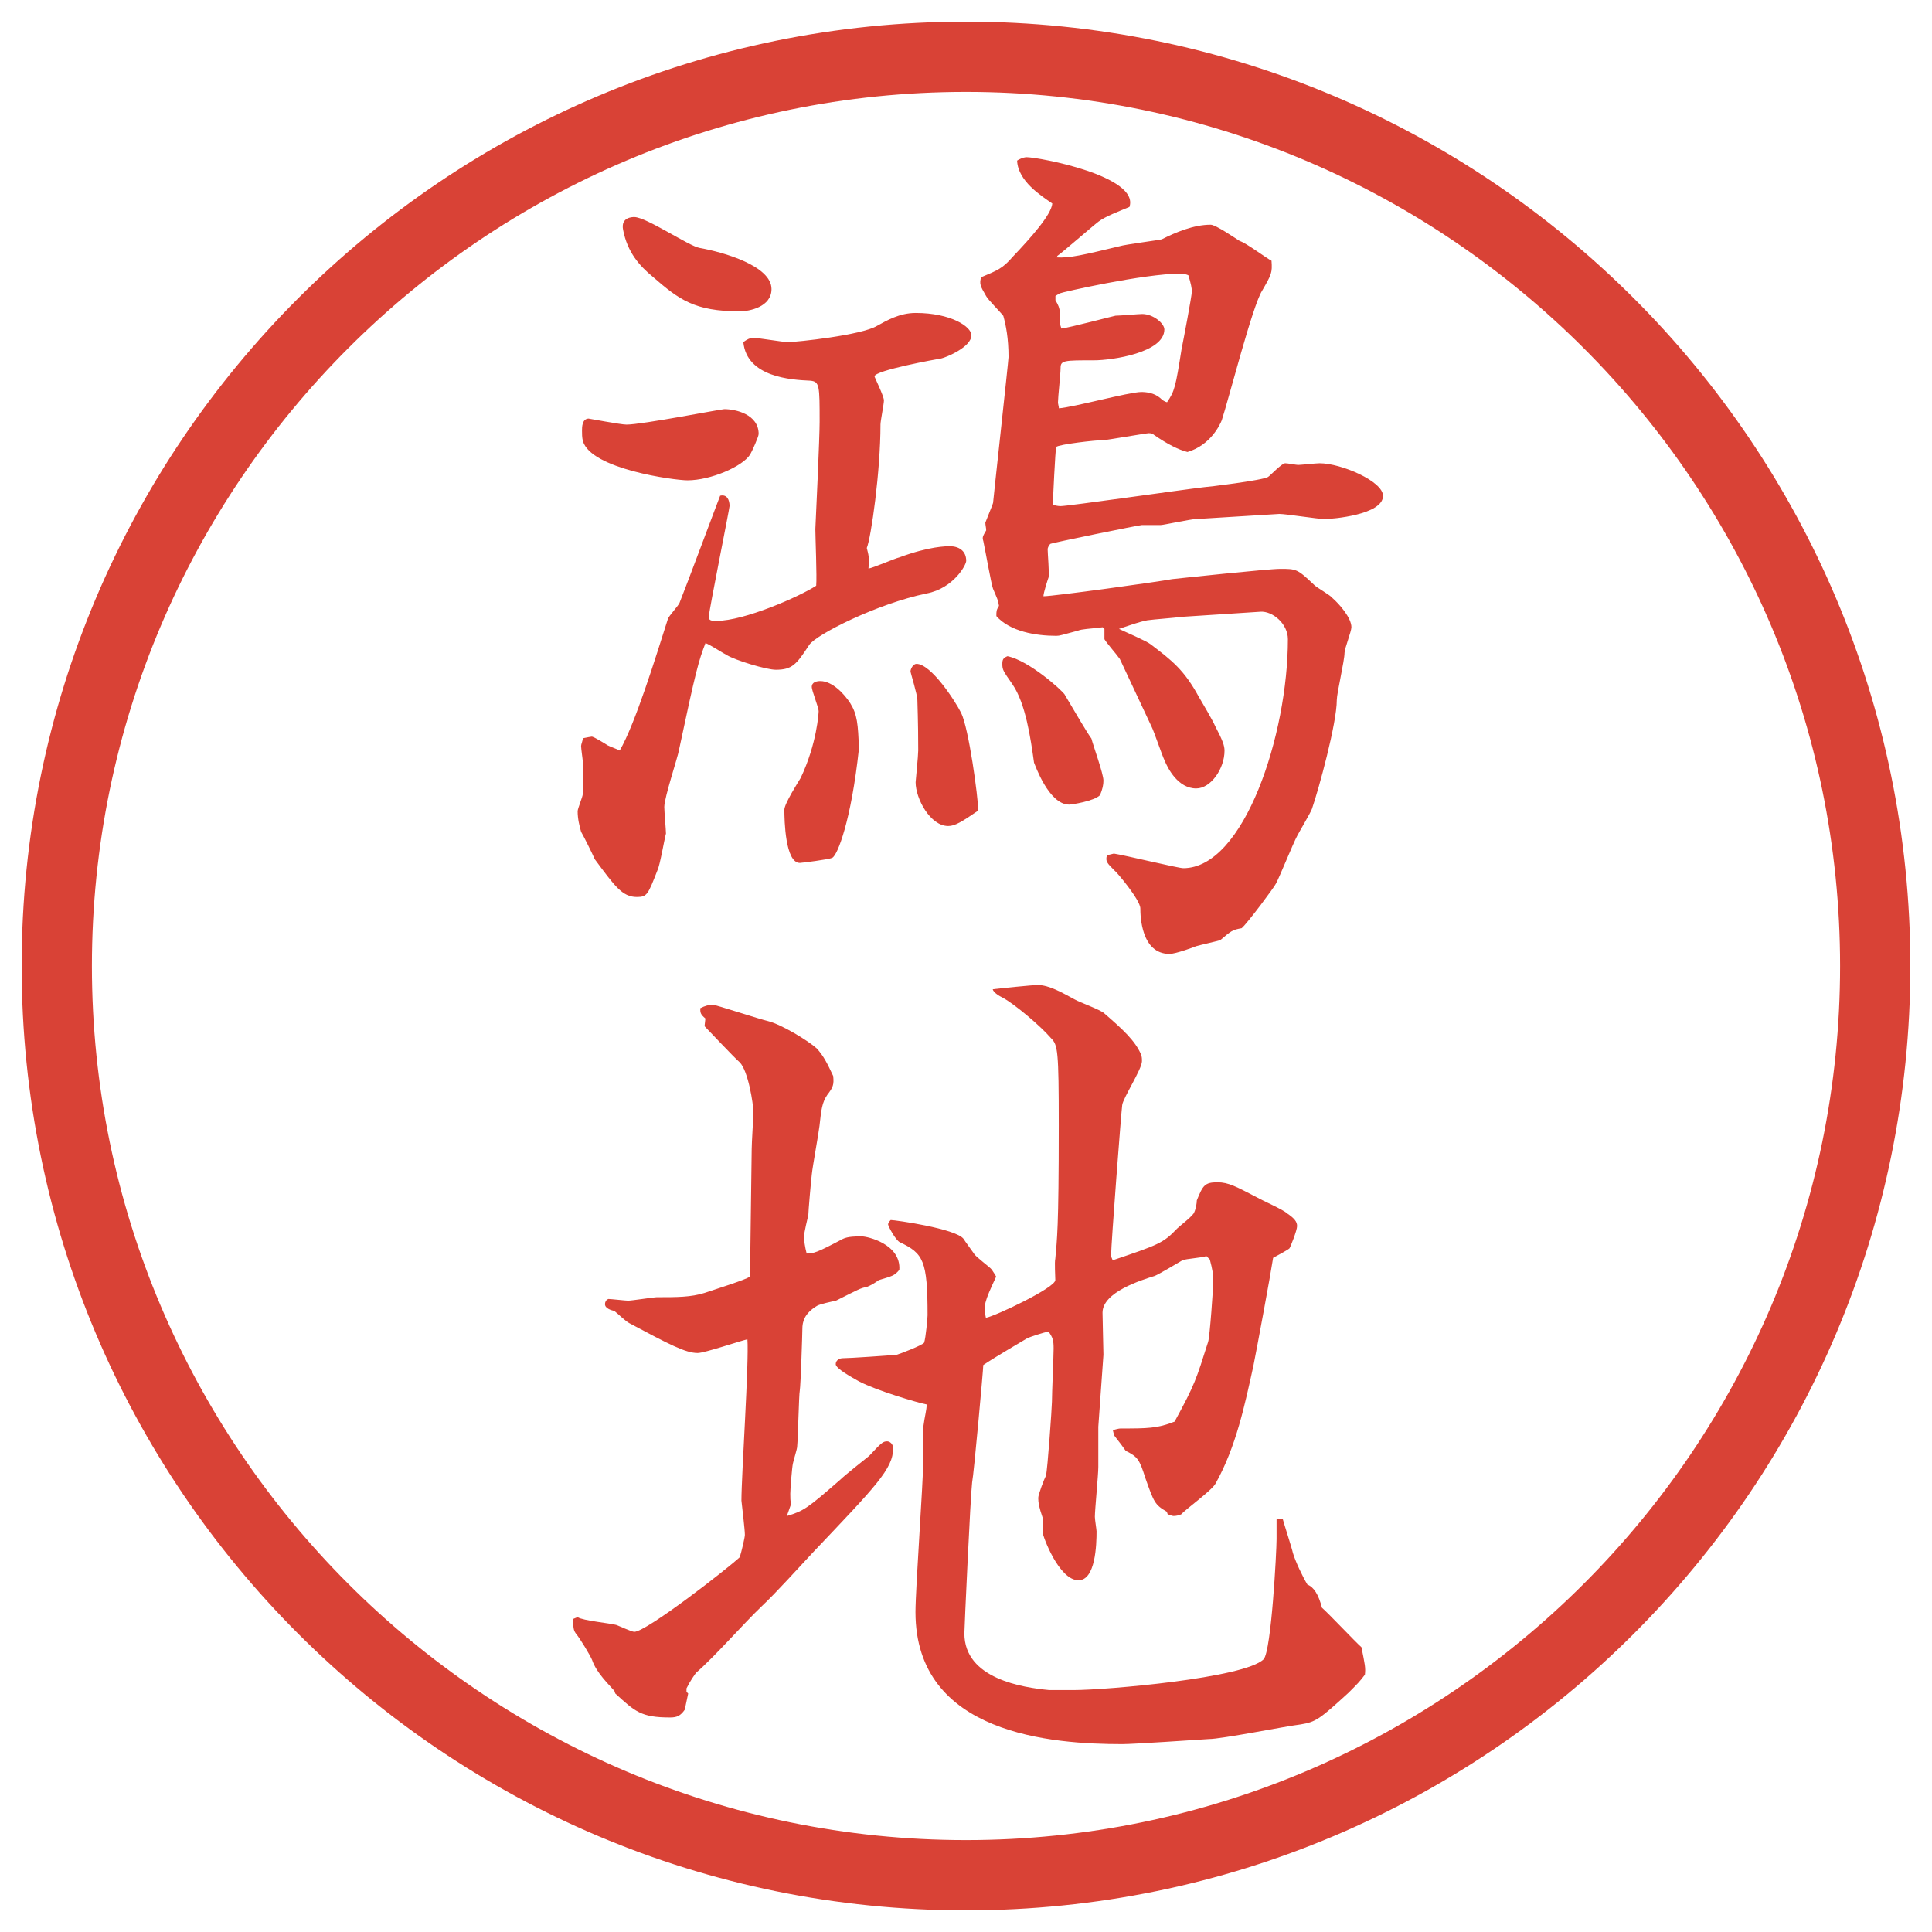
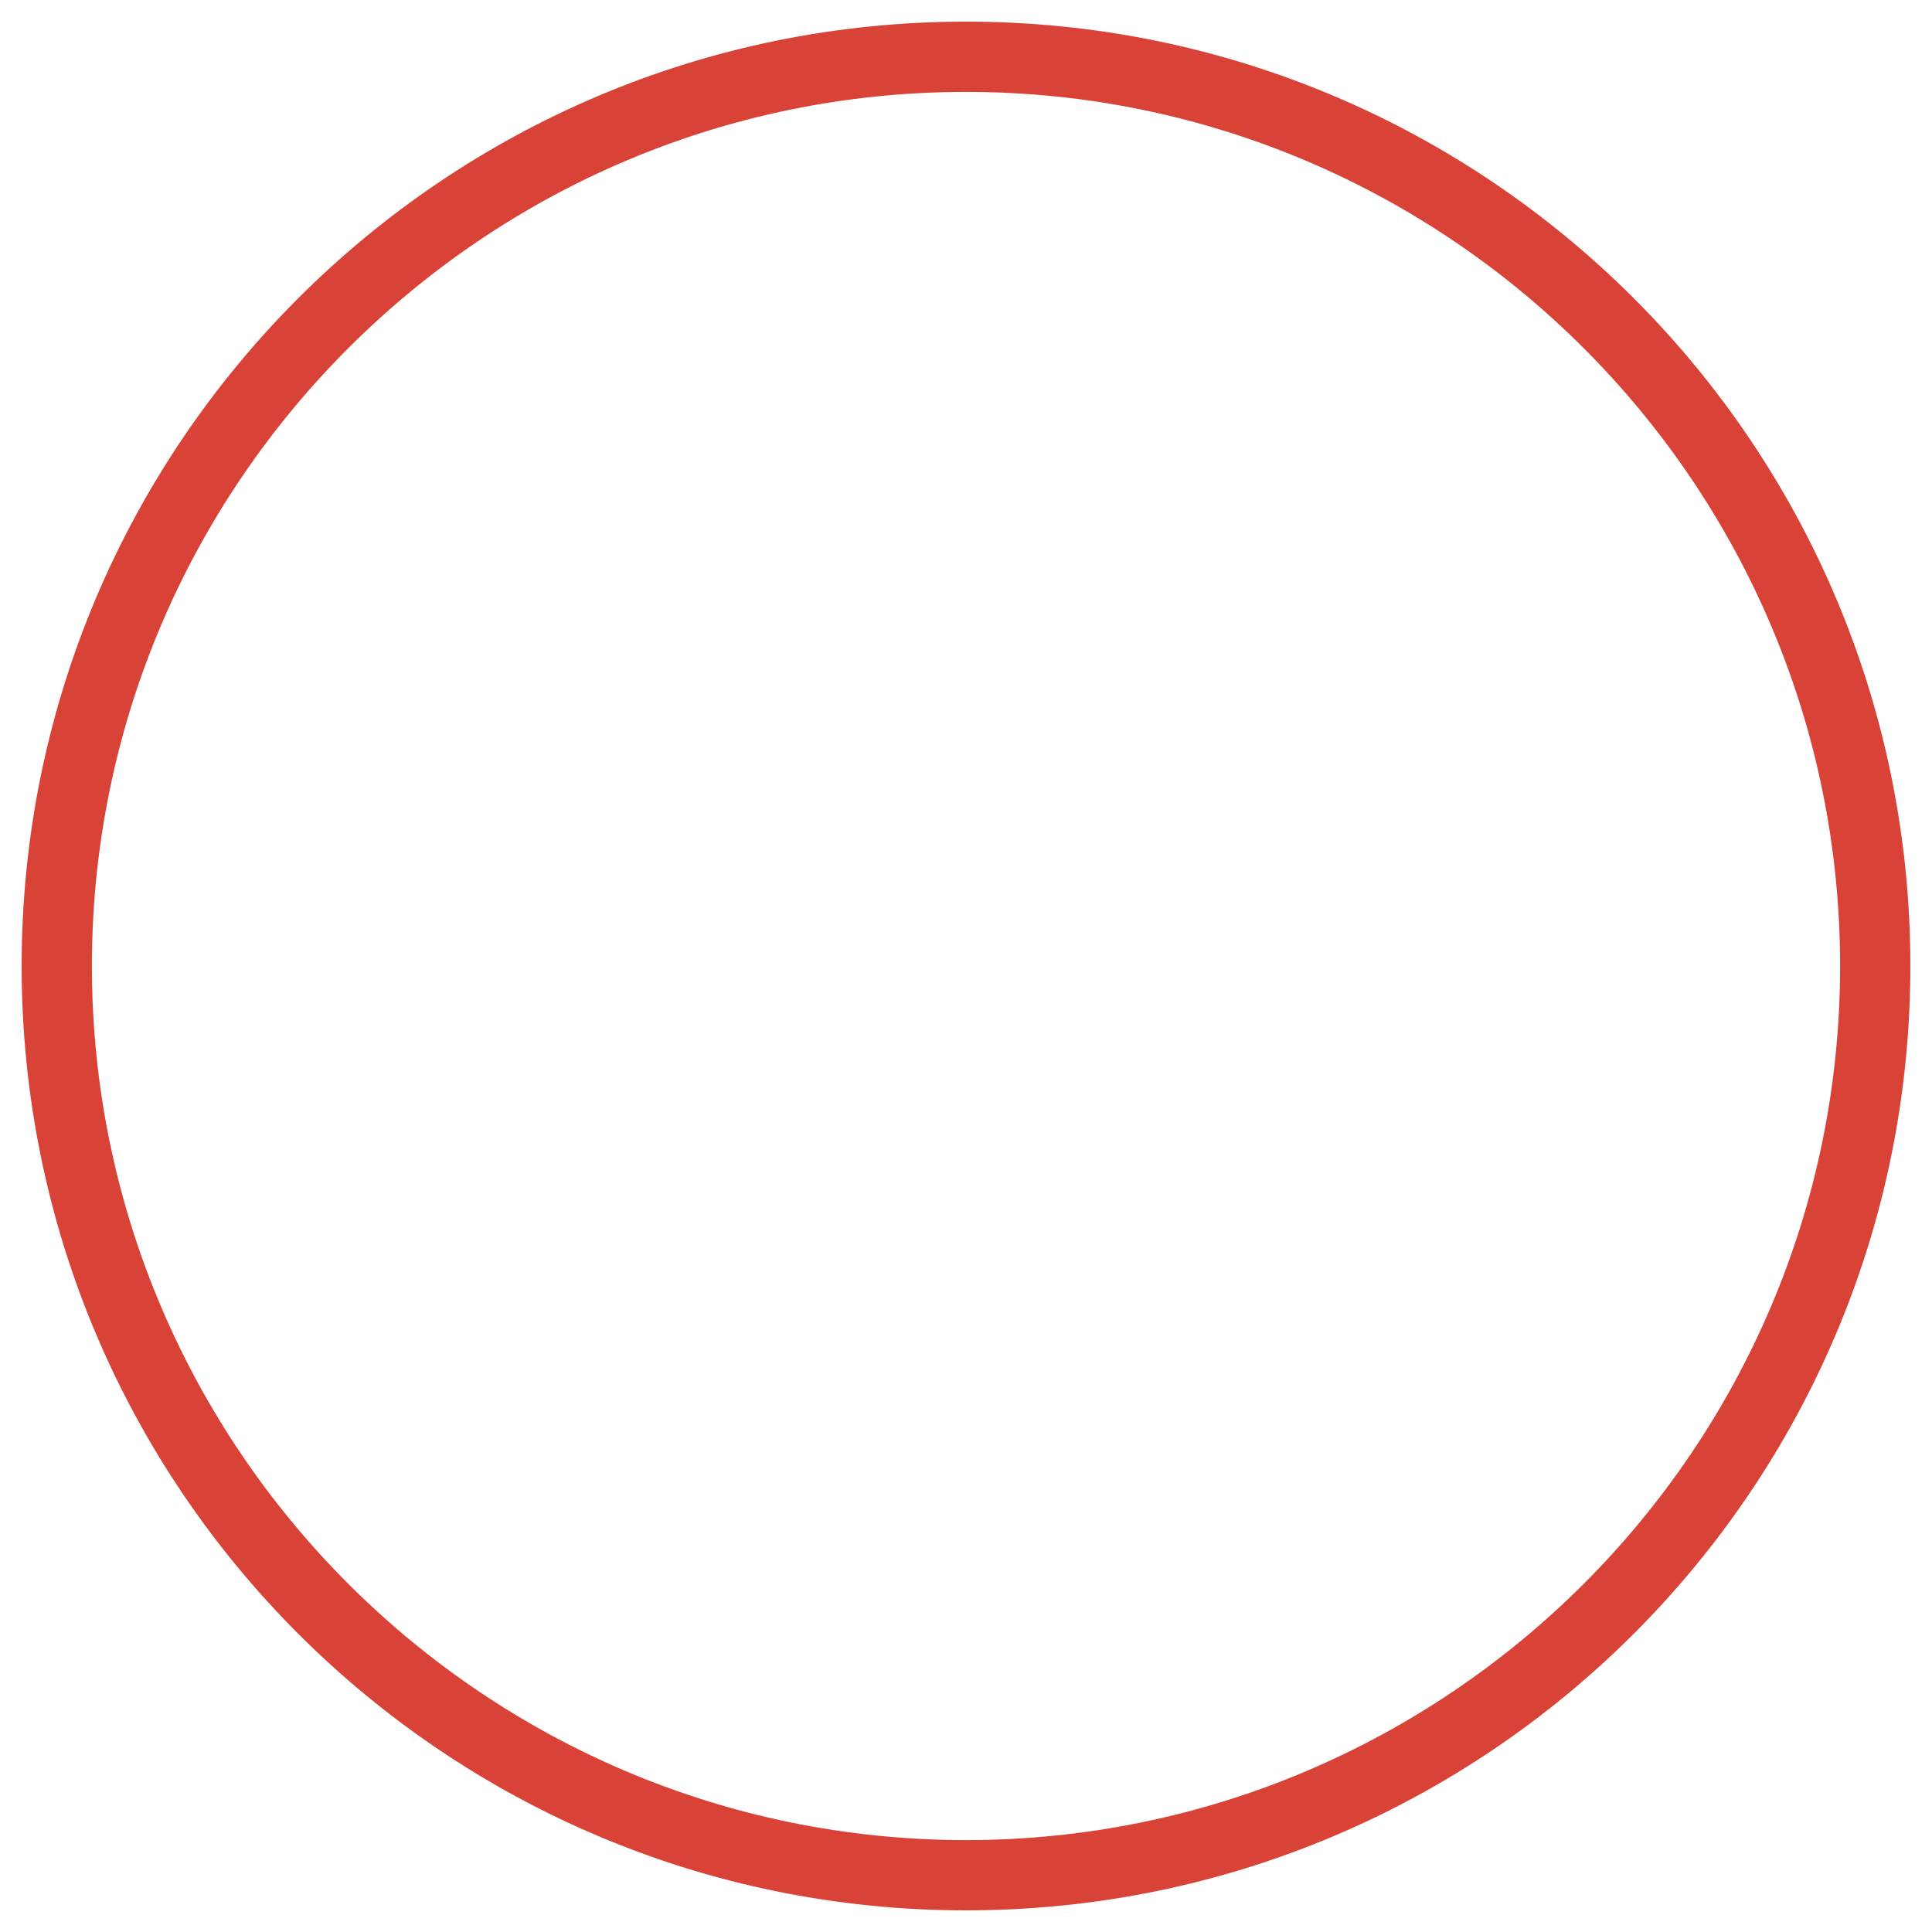
<svg xmlns="http://www.w3.org/2000/svg" version="1.1" viewBox="0 0 27.496 27.496">
  <g>
    <g id="_レイヤー_1" data-name="レイヤー_1">
      <g id="_楕円形_1" data-name="楕円形_1">
        <path d="M13.748,1.308c6.859,0,12.44,5.581,12.44,12.44s-5.581,12.44-12.44,12.44S1.308,20.607,1.308,13.748,6.889,1.308,13.748,1.308M13.748.308C6.325.308.308,6.325.308,13.748s6.017,13.44,13.44,13.44,13.44-6.017,13.44-13.44S21.171.308,13.748.308h0Z" fill="#d94236" />
      </g>
      <g>
-         <path d="M8.429,10.486c.024,0,.183.098.22.122.049.024.122.049.171.073.22-.378.513-1.331.684-1.868.012-.049.159-.195.171-.244.085-.208.562-1.489.574-1.514.098-.024.134.061.134.146,0,.037-.293,1.489-.293,1.562-.012.073.037.073.11.073.391,0,1.172-.342,1.416-.5.012-.122-.012-.696-.012-.806.012-.244.061-1.306.061-1.526,0-.513,0-.574-.134-.586-.269-.012-.903-.049-.952-.549.049-.037.098-.061.134-.061.085,0,.427.061.5.061.122,0,1.05-.098,1.27-.232.134-.073.317-.183.549-.183.5,0,.793.195.793.317,0,.171-.366.317-.427.33-.073.012-.952.171-.952.256,0,.012.134.281.134.342,0,.049-.049.293-.049.342,0,.671-.134,1.611-.195,1.758.024.098.037.122.024.293.073-.012.378-.146.439-.159.427-.159.671-.159.72-.159.122,0,.232.061.232.208,0,.061-.183.391-.562.464-.708.146-1.575.586-1.672.732-.183.281-.244.354-.476.354-.134,0-.574-.134-.696-.208-.049-.024-.256-.159-.305-.171-.098.256-.134.378-.378,1.526-.012.085-.208.671-.208.806,0,.061.024.33.024.378-.024.085-.085.452-.122.525-.134.342-.146.378-.293.378-.208,0-.317-.159-.598-.537-.037-.085-.159-.33-.195-.391-.024-.085-.049-.183-.049-.293,0-.037.073-.208.073-.244v-.464c0-.024-.024-.183-.024-.22,0-.024.024-.073.024-.11.061-.012.122-.024.134-.024ZM8.38,5.958c.012,0,.452.085.537.085.22,0,1.343-.22,1.392-.22.159,0,.488.073.488.354,0,.037-.098.256-.122.293-.11.171-.562.366-.891.366-.183,0-1.379-.159-1.489-.562-.012-.049-.012-.098-.012-.146s0-.171.098-.171ZM9.027,3.089c.171,0,.781.415.928.439.342.061,1.025.256,1.025.586,0,.256-.317.317-.452.317-.647,0-.867-.171-1.233-.488-.195-.159-.366-.354-.427-.671-.037-.183.134-.183.159-.183ZM11.847,12.208c-.049.024-.439.073-.464.073-.208,0-.22-.61-.22-.757,0-.085.195-.391.232-.452.232-.488.256-.928.256-.952,0-.049-.098-.293-.098-.342,0-.073.073-.085.122-.085.171,0,.342.183.427.317.098.159.11.293.122.647-.11,1.025-.305,1.514-.378,1.55ZM13.495,11.756c-.256,0-.464-.391-.464-.623,0-.012.037-.378.037-.452,0-.439-.012-.659-.012-.72,0-.073-.098-.391-.098-.403,0-.037.037-.11.085-.11.208,0,.549.525.635.696.11.22.244,1.208.244,1.392-.232.159-.33.22-.427.22ZM15.033,3.663c.195.012.391-.037.902-.159.074-.024.55-.085.599-.098.195-.098.452-.208.696-.208.072,0,.354.195.414.232.086.024.379.244.452.281.013.171,0,.195-.134.427-.135.208-.477,1.55-.574,1.843-.024.061-.158.354-.488.452q-.195-.049-.477-.244c-.012-.012-.036-.024-.072-.024-.037,0-.599.098-.635.098-.123,0-.647.061-.684.098-.013.024-.048.781-.048.818.012.012.072.024.109.024.109,0,1.721-.232,2.039-.269.036,0,.842-.098.915-.146.036-.024.195-.195.244-.195.036,0,.159.024.183.024.037,0,.257-.024.306-.024.306,0,.903.256.903.464,0,.269-.721.33-.83.33-.098,0-.549-.073-.646-.073l-1.185.073c-.073,0-.464.085-.501.085h-.268c-.037,0-1.294.256-1.306.269-.024.024-.037.061-.037.073,0,.061.025.342.013.403-.013.037-.073.22-.073.269.146,0,1.648-.208,1.831-.244.11-.012,1.367-.146,1.538-.146.232,0,.244,0,.488.232.037.037.232.146.256.183.098.085.27.281.27.415,0,.061-.098.305-.098.366,0,.11-.11.574-.11.671,0,.33-.257,1.27-.354,1.55-.023.061-.183.33-.207.378-.061.11-.256.598-.305.684-.013.037-.403.562-.488.635-.135.024-.146.037-.306.171-.085.024-.257.061-.342.085-.024.012-.293.11-.378.11-.403,0-.416-.537-.416-.647,0-.122-.342-.525-.365-.537-.11-.11-.135-.134-.11-.22l.098-.024c.159.024.915.208.989.208.866,0,1.488-1.904,1.488-3.259,0-.22-.219-.403-.391-.391l-1.123.073c-.072.012-.414.037-.488.049-.121.024-.256.073-.402.122.073.037.391.171.451.22.306.232.477.366.684.745.037.061.208.354.232.415.109.208.135.281.135.354,0,.256-.195.537-.403.537-.257,0-.403-.281-.452-.403-.036-.073-.146-.403-.183-.476l-.452-.964c-.072-.098-.183-.22-.219-.281v-.146l-.025-.024c-.195.024-.293.024-.354.049-.232.061-.256.073-.305.073-.292,0-.66-.061-.854-.281,0-.073,0-.085.037-.146-.012-.085-.024-.098-.085-.244-.024-.061-.11-.549-.134-.659,0-.012-.012-.037-.012-.061,0-.037.037-.085.049-.11,0-.037-.012-.073-.012-.11.037-.098.11-.269.11-.281,0-.024.22-2.026.22-2.075,0-.269-.037-.452-.074-.586-.036-.049-.219-.232-.244-.281-.085-.146-.098-.171-.073-.269.232-.098.305-.122.452-.293.256-.269.549-.598.562-.757-.159-.11-.488-.317-.501-.61.013-.012.086-.049.135-.049.171,0,1.611.269,1.464.708-.146.061-.342.134-.439.208s-.5.427-.586.488l-.012.024ZM15.154,9.888c.123.208.33.562.379.623.024.098.171.5.171.598,0,.061-.013.122-.049.208-.085.085-.403.134-.439.134-.292,0-.488-.574-.5-.598-.049-.354-.121-.842-.305-1.111-.135-.195-.146-.208-.146-.293,0-.061.012-.085.073-.11.306.061.781.488.817.549ZM15.021,4.273c.036.061.062.11.062.183,0,.134,0,.159.023.22.11-.012.758-.183.77-.183.061,0,.33-.024.379-.024.158,0,.316.134.316.22,0,.33-.744.439-1,.439-.428,0-.477,0-.477.11,0,.085-.037.415-.037.488,0,.024.013.061.013.085.195-.012,1.001-.232,1.172-.232.073,0,.183.012.269.085q.049.049.098.061c.109-.159.122-.22.207-.757.025-.122.146-.757.146-.818,0-.049-.012-.11-.049-.232-.023-.012-.072-.024-.109-.024-.525,0-1.709.269-1.721.281-.025.012-.037.024-.062.037v.061Z" fill="#d94236" />
-         <path d="M8.222,23.016c.073.049.464.086.549.11.037.013.22.098.256.098.171,0,1.318-.892,1.501-1.062.024-.074.073-.281.073-.318,0-.072-.037-.378-.049-.488,0-.365.11-1.977.085-2.295-.11.025-.61.195-.708.195-.171,0-.403-.121-.977-.427-.061-.036-.146-.122-.208-.171-.049-.012-.134-.037-.134-.098,0-.024.012-.061.049-.073.037,0,.244.024.281.024.049,0,.366-.049.403-.049.293,0,.488,0,.684-.061.22-.074.574-.184.647-.232l.024-1.818c0-.086.024-.452.024-.525,0-.109-.073-.586-.195-.708-.085-.073-.427-.439-.5-.513l.012-.11c-.073-.061-.073-.085-.073-.146.073-.037.122-.049.183-.049.037,0,.671.208.781.232.195.049.574.28.696.391.098.11.146.208.232.391.012.122,0,.159-.085.269-.073.109-.085.207-.11.439-.012.109-.098.574-.11.695-.012.098-.049.525-.049.574-.012.049-.061.256-.061.305,0,.062.012.146.037.244.098,0,.146-.012.513-.207.073-.037.195-.037.269-.037.085,0,.562.11.537.477-.073.086-.098.086-.293.146-.049.037-.11.073-.171.098-.085.012-.122.037-.439.195-.061.012-.232.049-.269.073-.183.11-.208.231-.208.329,0,.062-.024.807-.037.879-.012.049-.024.66-.037.794,0,.036-.049.183-.061.244-.012.049-.037.366-.037.427,0,.049,0,.11.012.146l-.061.172c.244-.074.293-.11.757-.514.061-.061.354-.293.415-.342.171-.183.195-.207.256-.207.037,0,.085.037.085.098,0,.293-.244.537-1.147,1.489-.195.208-.513.562-.72.757-.269.256-.659.708-.94.952-.024.036-.073.098-.134.22v.049l.024.024-.049.231c-.061.086-.11.11-.208.11-.415,0-.5-.085-.781-.342l-.012-.036c-.073-.086-.256-.257-.317-.439-.024-.062-.171-.306-.232-.379-.037-.049-.037-.098-.037-.207l.061-.025ZM16.607,21.515c-.171-.098-.184-.134-.305-.476-.086-.27-.11-.306-.281-.391-.024-.037-.098-.135-.146-.195-.024-.025-.024-.049-.037-.098.037-.013.086-.025.11-.025.378,0,.524,0,.769-.098.293-.537.306-.598.477-1.135.024-.073.073-.77.073-.867s-.013-.17-.049-.305l-.049-.049c-.049.024-.293.037-.342.061-.062.037-.329.195-.391.221-.195.061-.745.231-.745.524,0,.098.013.513.013.599l-.073,1.025v.573c0,.11-.049.61-.049.708,0,.037.024.184.024.207,0,.184-.013.696-.257.696-.28,0-.511-.635-.511-.684v-.208c-.049-.146-.062-.207-.062-.28,0-.049.085-.269.11-.317.023-.086.085-.977.085-1.05,0-.122.024-.659.024-.757,0-.122-.012-.158-.073-.244-.062.012-.257.073-.306.098-.061.037-.439.256-.622.379,0,.061-.134,1.55-.159,1.672-.024.195-.11,2.075-.11,2.148,0,.646.83.77,1.209.806h.341c.463,0,2.441-.171,2.709-.439.11-.122.184-1.538.184-1.709v-.28l.086-.013c.023.085.134.427.146.488.036.122.134.329.207.452q.135.049.207.329c.098.085.477.488.562.562.049.244.061.293.049.391-.074.098-.098.122-.232.256-.415.379-.464.416-.684.452-.207.024-1.123.208-1.307.208-.195.012-1.062.072-1.232.072-.988,0-2.941-.134-2.941-1.879,0-.342.11-1.844.11-2.148v-.477c.024-.184.049-.244.049-.33-.122-.023-.708-.195-.964-.329-.11-.062-.33-.183-.33-.244s.061-.085.098-.085c.098,0,.635-.037.769-.049.049-.013.366-.135.391-.172.024-.072.049-.354.049-.391,0-.781-.061-.879-.391-1.037-.061-.024-.171-.232-.171-.256,0-.013.012-.037.037-.062.061,0,.928.122,1.038.269.012.024.122.171.146.207.024.049.232.195.256.232s.049.073.061.098c-.171.366-.183.415-.146.586.134-.024.988-.428.988-.537,0-.049-.013-.256,0-.305.024-.281.049-.403.049-1.893,0-1.074-.013-1.147-.11-1.245-.158-.183-.524-.488-.684-.574-.049-.024-.134-.073-.146-.122.085-.012.585-.061.634-.061.172,0,.354.11.537.208.062.037.367.146.416.195.268.232.439.39.524.585.013.037.013.062.013.098,0,.11-.27.525-.281.623-.012.073-.158,1.978-.158,2.137,0,.023.012.049.023.072.647-.219.721-.244.916-.451.037-.037.232-.184.244-.232.024-.049.037-.134.037-.17.085-.208.109-.257.293-.257.158,0,.268.062.573.22.062.037.366.171.415.22.109.073.146.122.146.183,0,.062-.098.306-.109.318-.025.023-.184.109-.232.134-.037.244-.232,1.294-.281,1.538-.121.549-.244,1.147-.537,1.672-.049.098-.427.367-.488.439-.023.013-.072.025-.109.025-.024,0-.049-.013-.086-.025l-.012-.036Z" fill="#d94236" />
-       </g>
+         </g>
    </g>
  </g>
</svg>